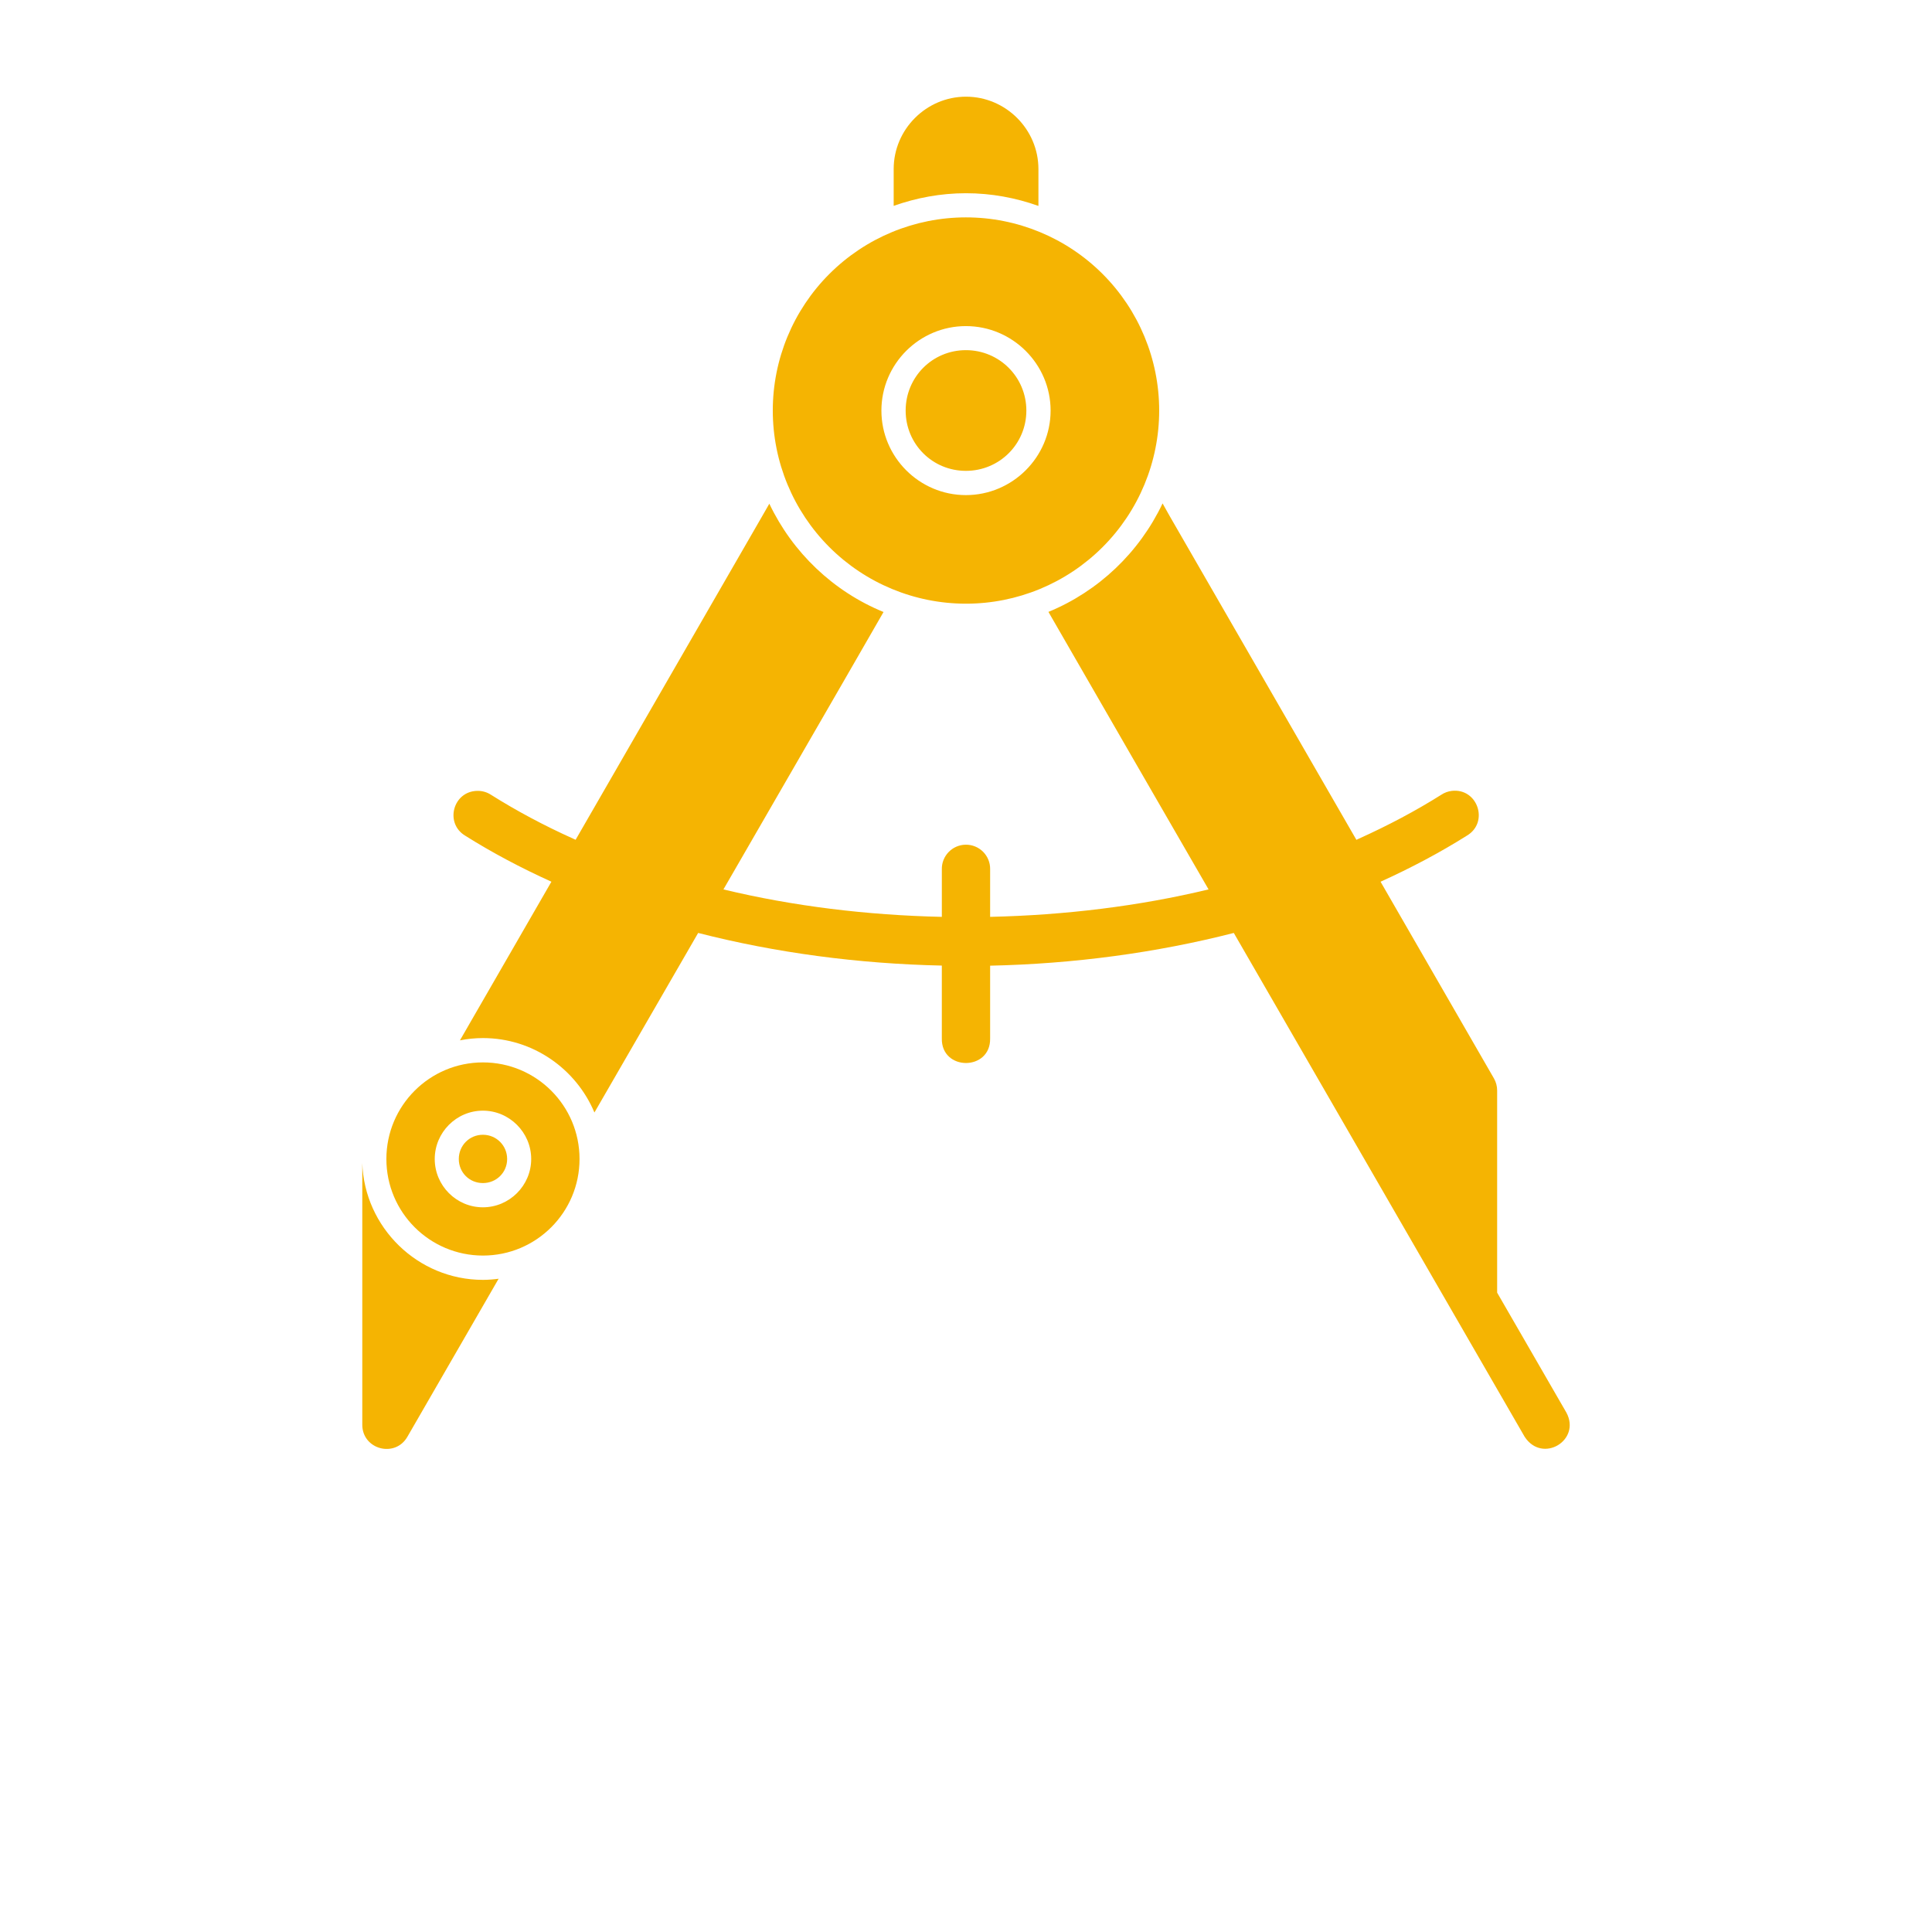
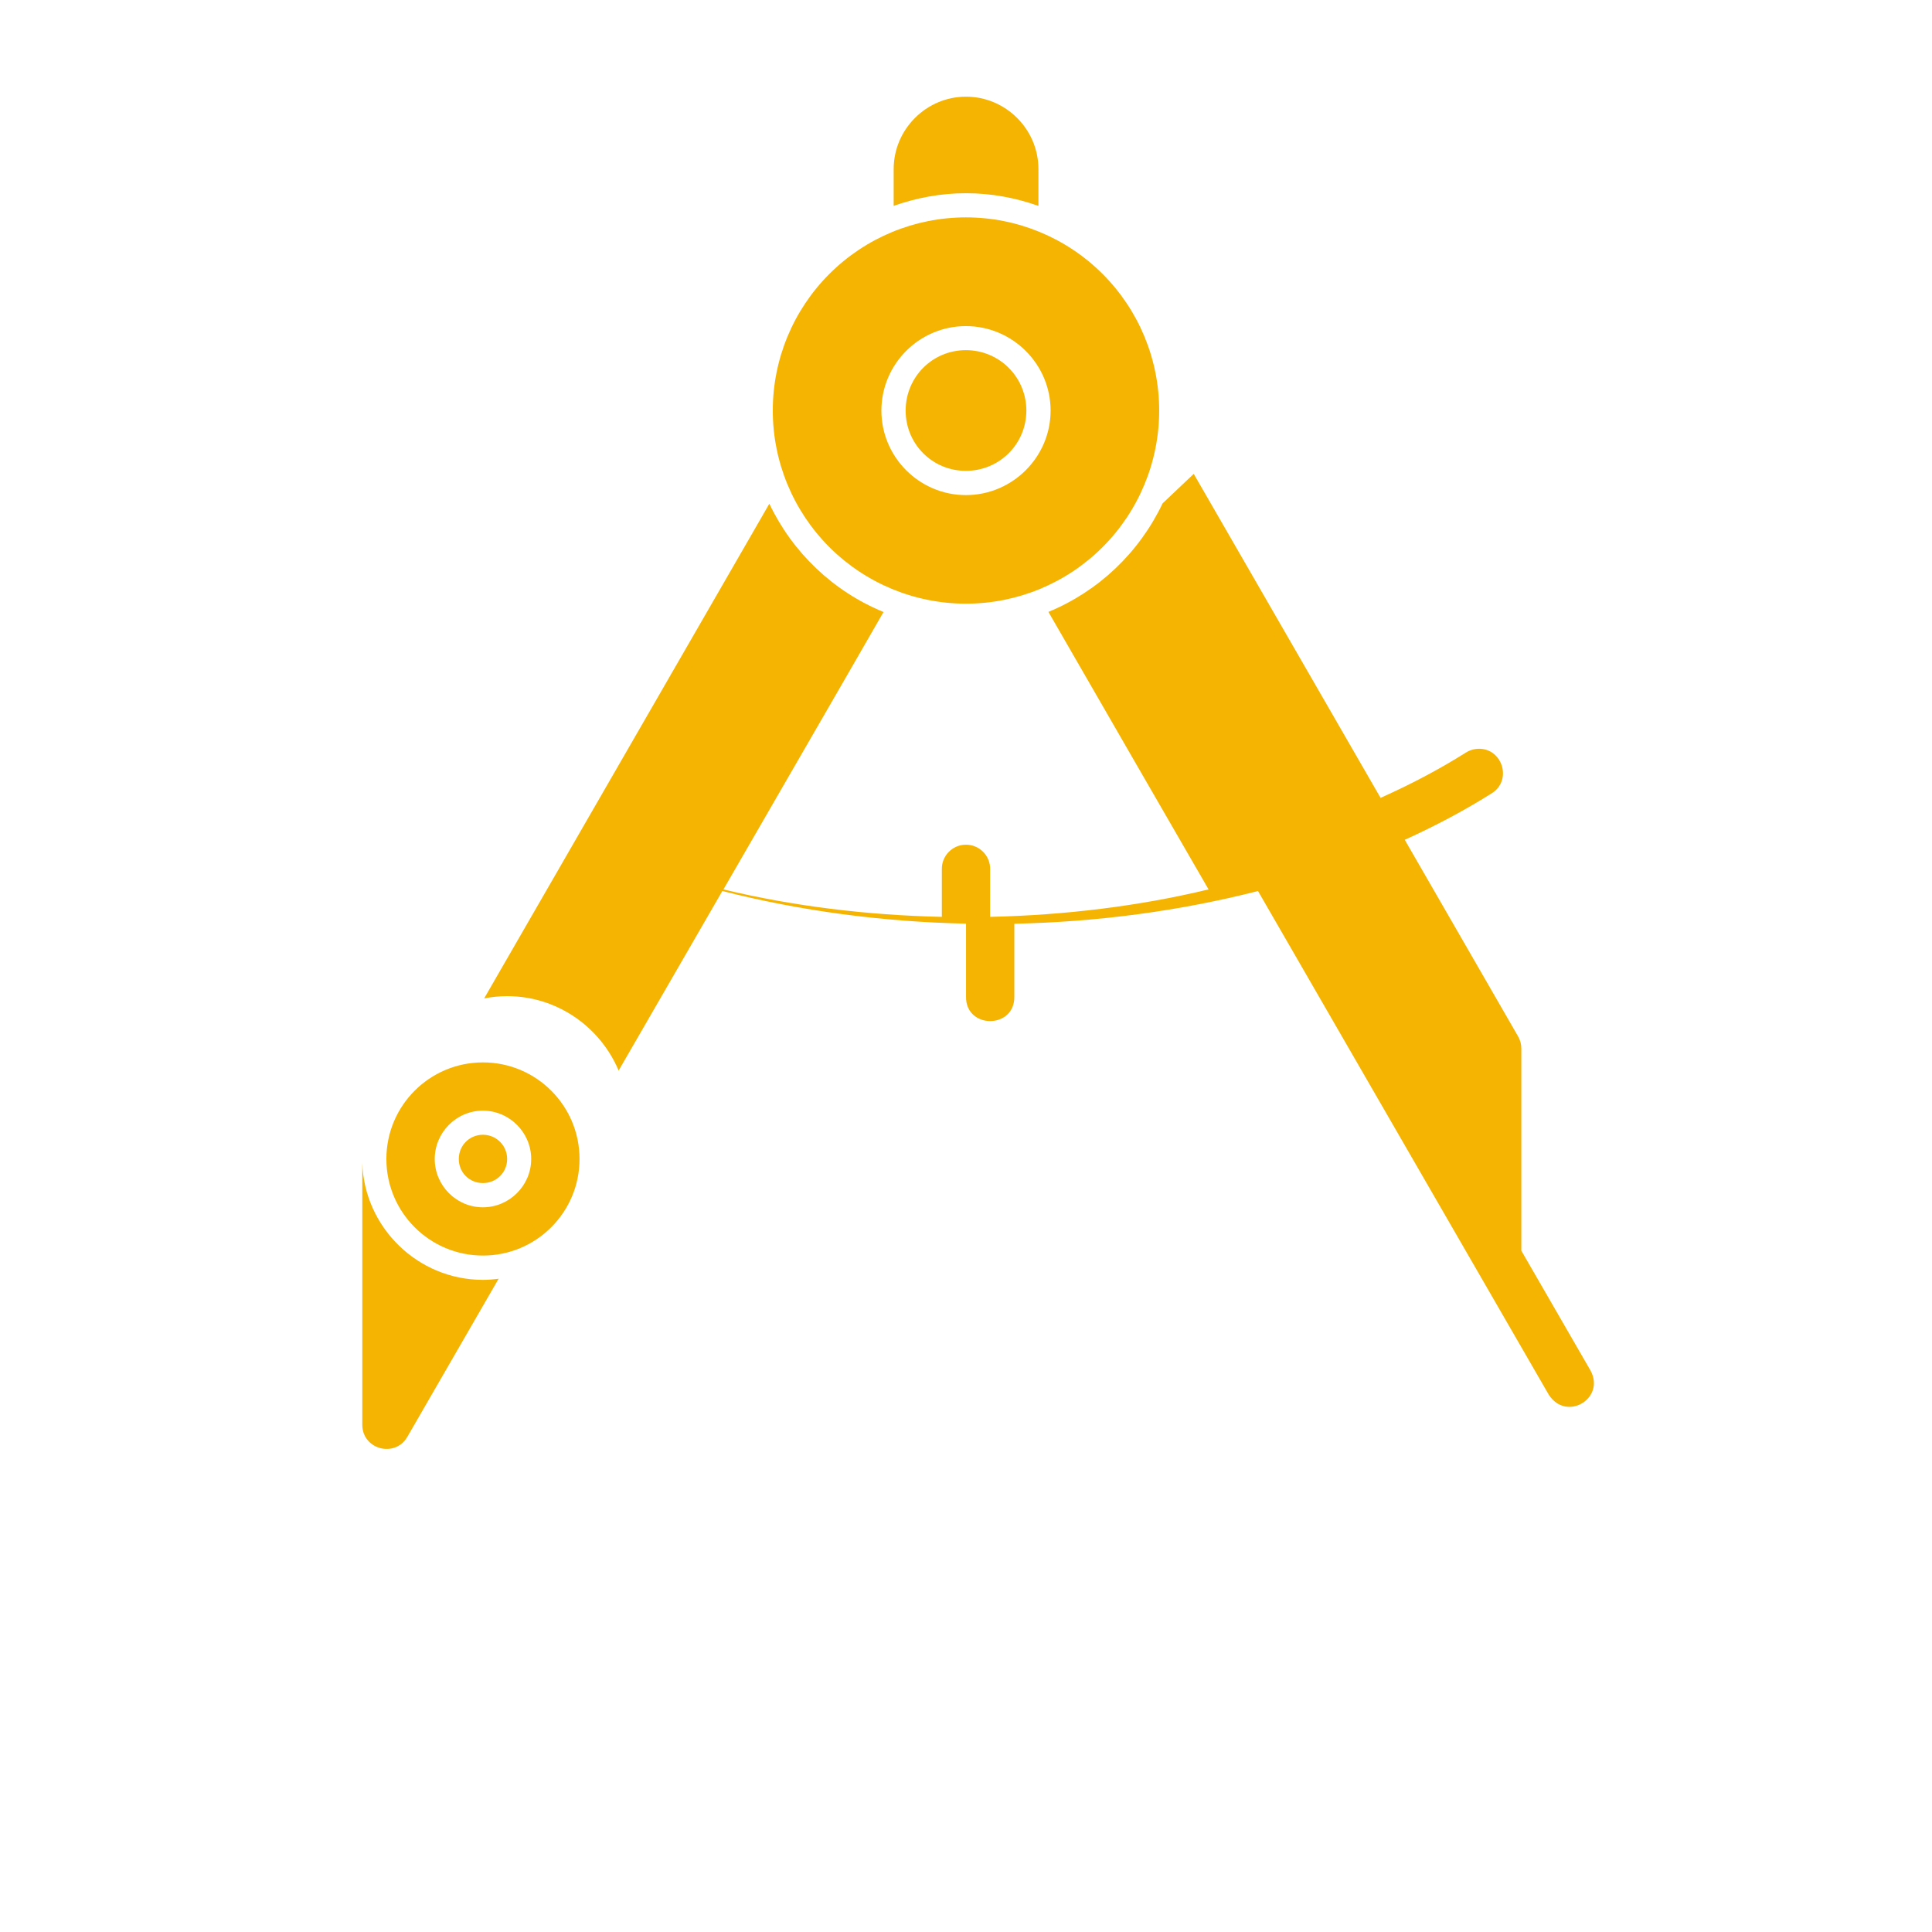
<svg xmlns="http://www.w3.org/2000/svg" width="700pt" height="700pt" viewBox="0 0 700 700">
-   <path d="m350.01 35.027c-14.391 0-26.215 11.828-26.215 26.215v13.348c8.207-2.91 16.996-4.578 26.18-4.582 9.219 0 18.035 1.668 26.266 4.598v-13.363c0-14.391-11.844-26.215-26.234-26.215zm-0.035 43.734c-18.559 0-36.359 7.375-49.484 20.5-13.125 13.121-20.496 30.922-20.496 49.48 0 18.562 7.371 36.359 20.496 49.484s30.926 20.496 49.484 20.5c18.566 0.008 36.379-7.363 49.508-20.488 13.133-13.125 20.512-30.93 20.512-49.496 0-18.562-7.379-36.367-20.512-49.492-13.129-13.125-30.941-20.496-49.508-20.488zm-0.016 39.391c16.859 0 30.695 13.75 30.695 30.609s-13.832 30.625-30.695 30.625c-16.859 0-30.609-13.766-30.609-30.625s13.75-30.609 30.609-30.609zm0 8.715c-12.133 0-21.824 9.762-21.824 21.891 0 12.129 9.691 21.84 21.824 21.84 12.133 0 21.91-9.711 21.91-21.84 0-12.129-9.777-21.891-21.91-21.891zm71.266 55.523c-8.398 17.711-23.148 31.82-41.359 39.309 20.355 35.352 40.77 70.684 58.02 100.55-25.227 6.078-52.016 9.332-79.145 9.945l0.004-17.223c0.098-4.961-3.945-9.008-8.902-8.922-4.84 0.086-8.691 4.082-8.598 8.922v17.227c-27.137-0.613-53.887-3.863-79.129-9.945 19.305-33.512 38.77-67.016 58.004-100.51-18.207-7.457-32.957-21.547-41.375-39.238l-2.547 4.445-67.641 117.32c-0.297-0.152-0.586-0.293-0.891-0.41-10.645-4.793-20.609-10.129-29.77-15.895-1.477-0.965-3.211-1.457-4.973-1.418-8.812 0.152-11.898 11.762-4.324 16.27 9.68 6.09 20.129 11.629 31.188 16.645l-29.07 50.414-4.066 7.059c2.703-0.527 5.488-0.82 8.34-0.82 18.121 0.008 33.75 11.18 40.383 26.969l37.582-65.062c28.121 7.203 58.008 11.18 88.285 11.828v26.352c-0.266 11.93 17.766 11.93 17.5 0v-26.316c30.27-0.652 60.184-4.664 88.285-11.859l105.38 182.54c6.426 9.863 20.57 1.273 15.109-8.785l-25.07-43.426v-73.23c0.008-1.539-0.395-3.055-1.16-4.391l-41.082-71.266c11.094-5.031 21.57-10.586 31.273-16.695 8.133-4.82 3.902-17.324-5.484-16.219-1.363 0.168-2.668 0.652-3.812 1.418-9.18 5.781-19.168 11.086-29.84 15.895-0.297 0.125-0.602 0.27-0.891 0.426l-67.707-117.41zm-246.23 202.54c-19.332-0.004-35.004 15.668-35 35 0.004 19.324 15.676 34.984 35 34.984 19.32-0.008 34.977-15.664 34.984-34.984 0.004-19.324-15.656-34.992-34.984-35zm-0.031 17.484c9.613 0 17.5 7.902 17.5 17.516s-7.887 17.5-17.5 17.5c-9.613 0-17.449-7.887-17.449-17.5s7.836-17.516 17.449-17.516zm0 8.734c-4.883 0-8.734 3.898-8.734 8.785 0 4.883 3.848 8.715 8.734 8.715 4.883 0 8.785-3.832 8.785-8.715 0-4.883-3.898-8.785-8.785-8.785zm-43.699 10.152v94.883c-0.031 8.98 11.863 12.176 16.34 4.391l33.051-57.25c0.066-0.008 0.098-0.023 0.164-0.031-1.91 0.258-3.848 0.426-5.828 0.426-23.617 0.004-42.992-18.973-43.734-42.418z" fill="#F5B402" />
+   <path d="m350.01 35.027c-14.391 0-26.215 11.828-26.215 26.215v13.348c8.207-2.91 16.996-4.578 26.18-4.582 9.219 0 18.035 1.668 26.266 4.598v-13.363c0-14.391-11.844-26.215-26.234-26.215zm-0.035 43.734c-18.559 0-36.359 7.375-49.484 20.5-13.125 13.121-20.496 30.922-20.496 49.48 0 18.562 7.371 36.359 20.496 49.484s30.926 20.496 49.484 20.5c18.566 0.008 36.379-7.363 49.508-20.488 13.133-13.125 20.512-30.93 20.512-49.496 0-18.562-7.379-36.367-20.512-49.492-13.129-13.125-30.941-20.496-49.508-20.488zm-0.016 39.391c16.859 0 30.695 13.75 30.695 30.609s-13.832 30.625-30.695 30.625c-16.859 0-30.609-13.766-30.609-30.625s13.75-30.609 30.609-30.609zm0 8.715c-12.133 0-21.824 9.762-21.824 21.891 0 12.129 9.691 21.84 21.824 21.84 12.133 0 21.91-9.711 21.91-21.84 0-12.129-9.777-21.891-21.91-21.891zm71.266 55.523c-8.398 17.711-23.148 31.82-41.359 39.309 20.355 35.352 40.77 70.684 58.02 100.55-25.227 6.078-52.016 9.332-79.145 9.945l0.004-17.223c0.098-4.961-3.945-9.008-8.902-8.922-4.84 0.086-8.691 4.082-8.598 8.922v17.227c-27.137-0.613-53.887-3.863-79.129-9.945 19.305-33.512 38.77-67.016 58.004-100.51-18.207-7.457-32.957-21.547-41.375-39.238l-2.547 4.445-67.641 117.32l-29.07 50.414-4.066 7.059c2.703-0.527 5.488-0.82 8.34-0.82 18.121 0.008 33.75 11.18 40.383 26.969l37.582-65.062c28.121 7.203 58.008 11.18 88.285 11.828v26.352c-0.266 11.93 17.766 11.93 17.5 0v-26.316c30.27-0.652 60.184-4.664 88.285-11.859l105.38 182.54c6.426 9.863 20.57 1.273 15.109-8.785l-25.07-43.426v-73.23c0.008-1.539-0.395-3.055-1.16-4.391l-41.082-71.266c11.094-5.031 21.57-10.586 31.273-16.695 8.133-4.82 3.902-17.324-5.484-16.219-1.363 0.168-2.668 0.652-3.812 1.418-9.18 5.781-19.168 11.086-29.84 15.895-0.297 0.125-0.602 0.27-0.891 0.426l-67.707-117.41zm-246.23 202.54c-19.332-0.004-35.004 15.668-35 35 0.004 19.324 15.676 34.984 35 34.984 19.32-0.008 34.977-15.664 34.984-34.984 0.004-19.324-15.656-34.992-34.984-35zm-0.031 17.484c9.613 0 17.5 7.902 17.5 17.516s-7.887 17.5-17.5 17.5c-9.613 0-17.449-7.887-17.449-17.5s7.836-17.516 17.449-17.516zm0 8.734c-4.883 0-8.734 3.898-8.734 8.785 0 4.883 3.848 8.715 8.734 8.715 4.883 0 8.785-3.832 8.785-8.715 0-4.883-3.898-8.785-8.785-8.785zm-43.699 10.152v94.883c-0.031 8.98 11.863 12.176 16.34 4.391l33.051-57.25c0.066-0.008 0.098-0.023 0.164-0.031-1.91 0.258-3.848 0.426-5.828 0.426-23.617 0.004-42.992-18.973-43.734-42.418z" fill="#F5B402" />
</svg>